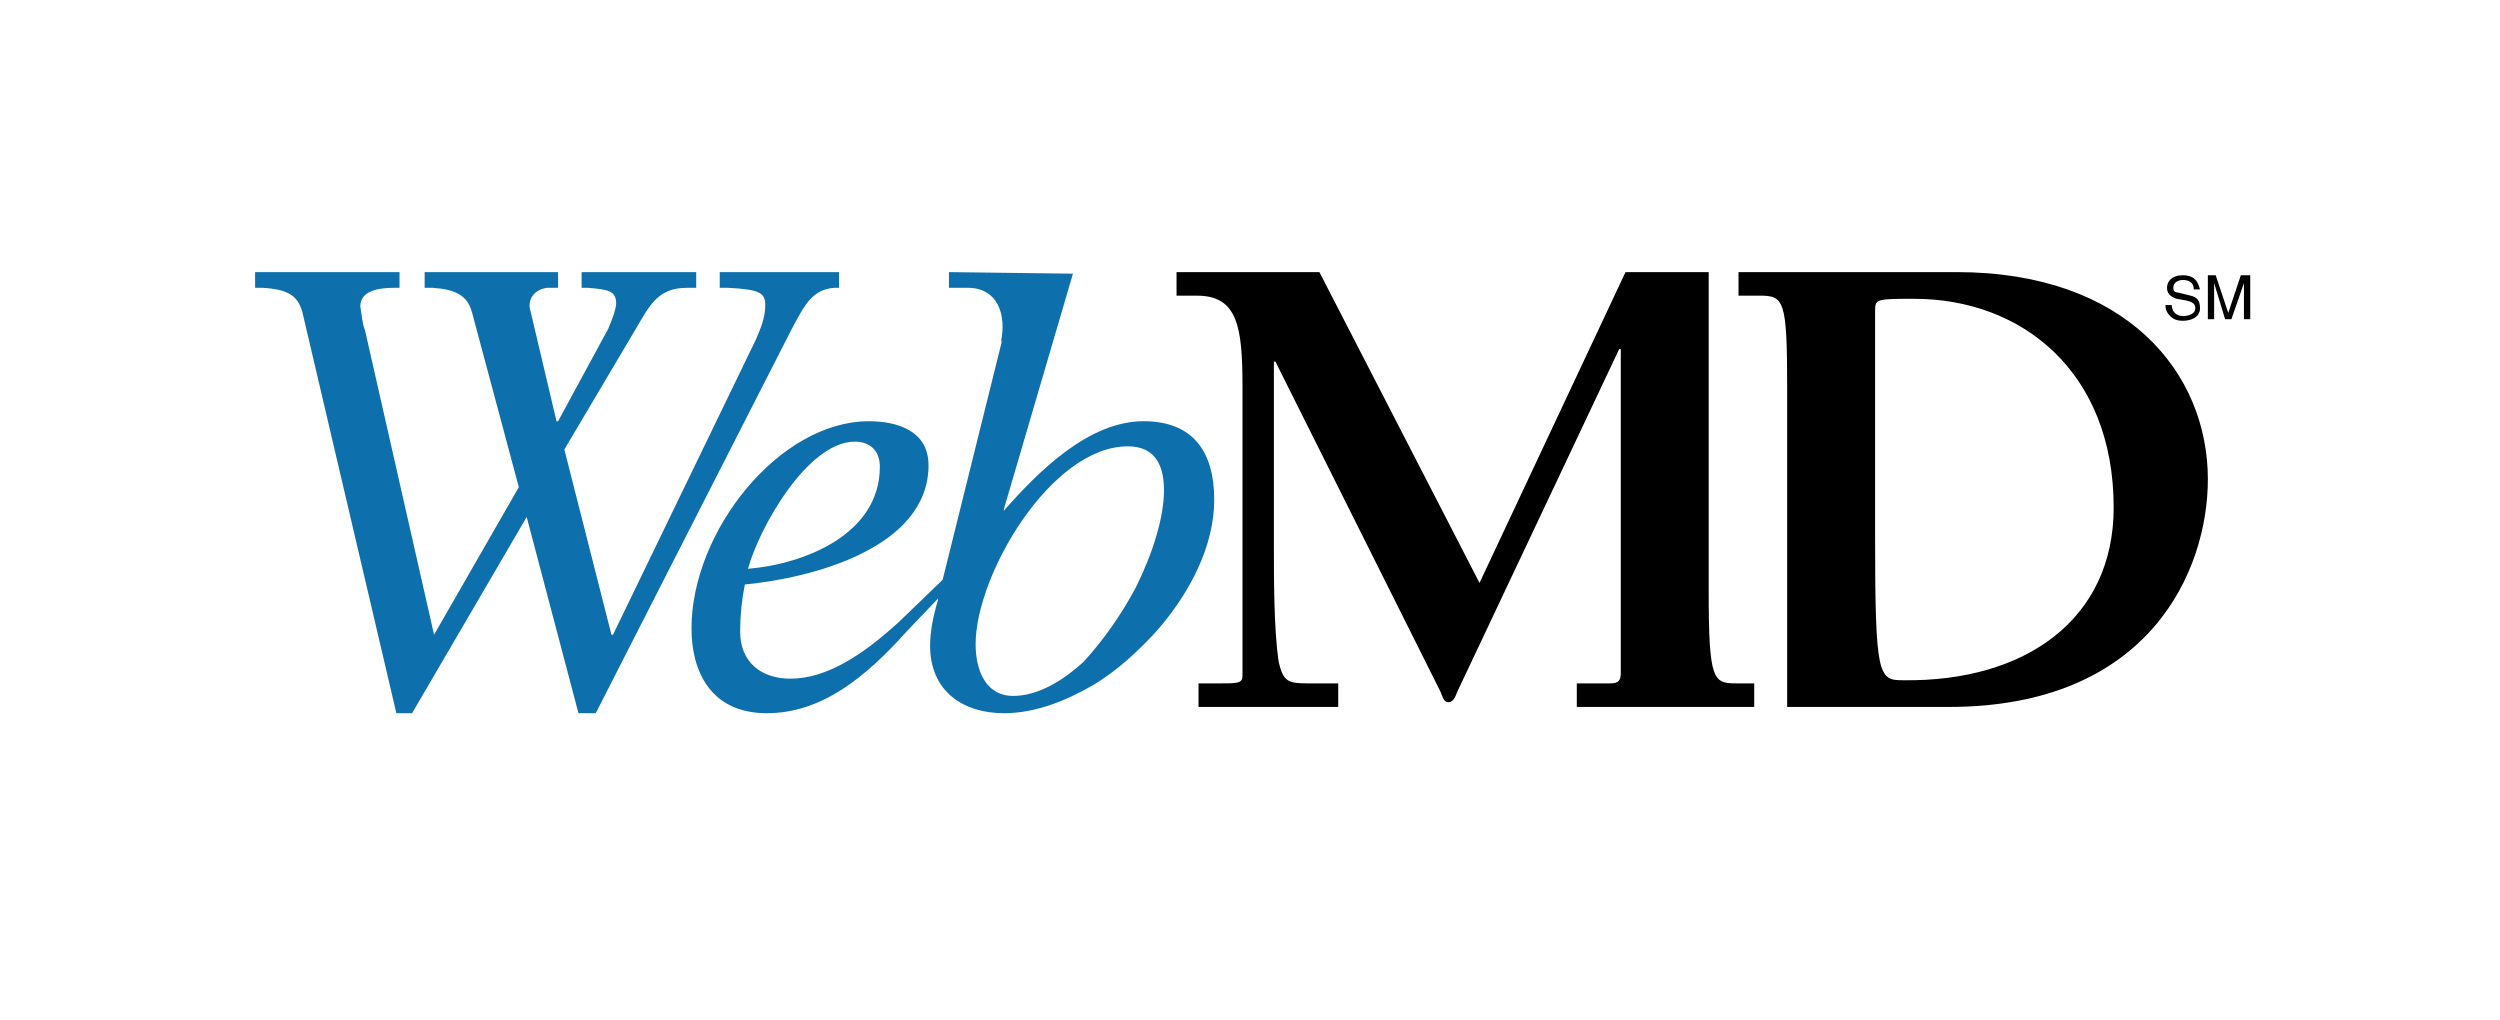
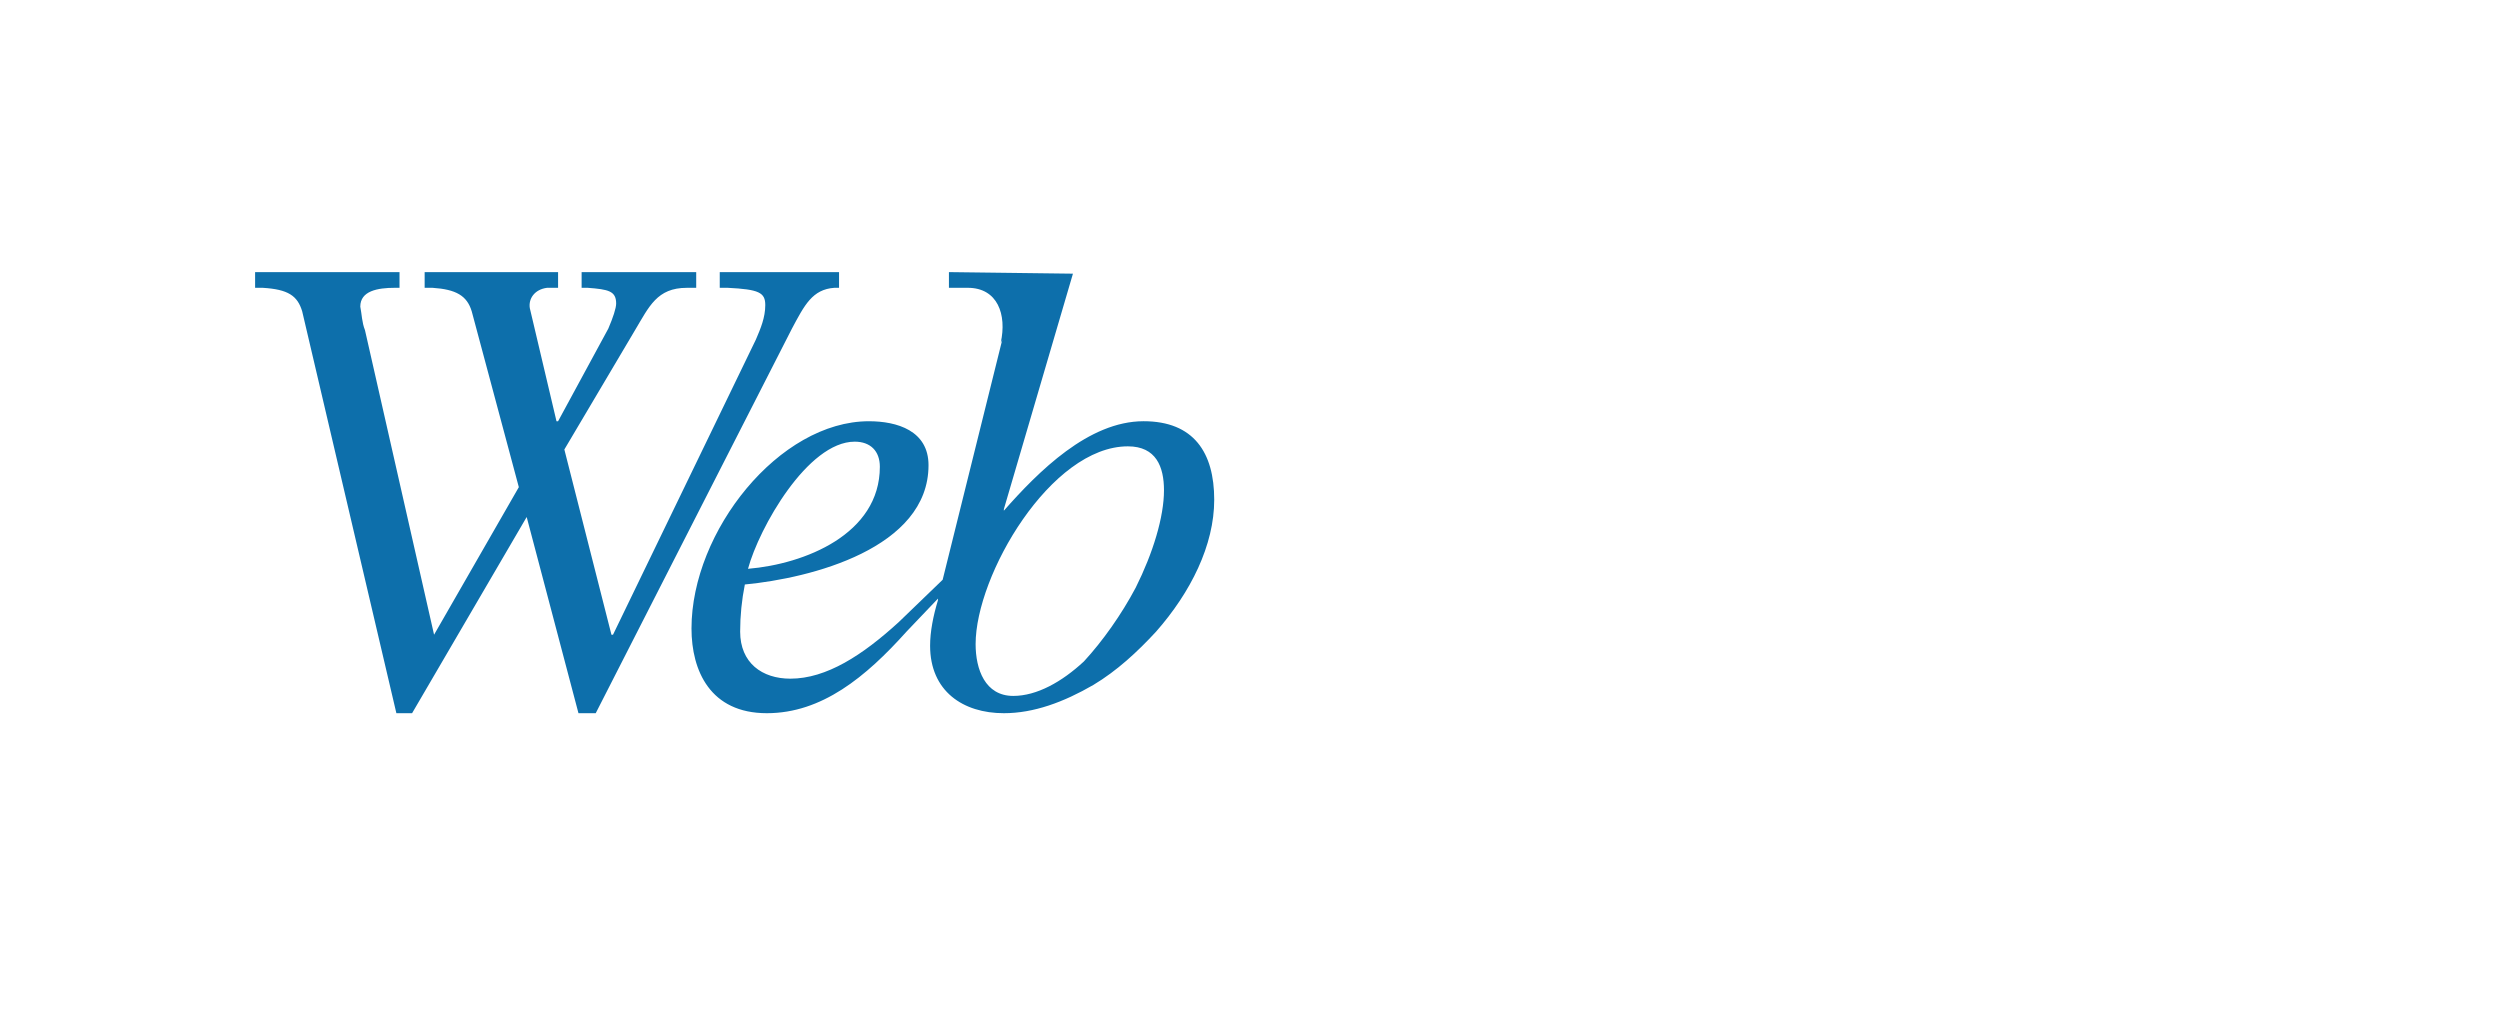
<svg xmlns="http://www.w3.org/2000/svg" width="147" height="60" viewBox="0 0 147 60" fill="none">
  <path fill-rule="evenodd" clip-rule="evenodd" d="M53.305 37.137C50.905 39.814 48.32 41.936 45.09 41.936C41.767 41.936 40.66 39.445 40.66 36.953C40.66 31.23 45.828 24.769 51.09 24.769C52.751 24.769 54.597 25.323 54.597 27.354C54.597 32.245 47.674 33.999 43.797 34.368C43.614 35.279 43.522 36.207 43.521 37.137C43.521 38.983 44.813 39.906 46.474 39.906C48.598 39.906 50.72 38.522 52.843 36.583L55.428 34.09L58.935 19.969L58.843 20.154C59.212 18.492 58.659 16.923 56.905 16.923H55.797V16L63.089 16.092L59.027 29.938V30.029C61.058 27.721 64.012 24.768 67.242 24.768C70.196 24.768 71.396 26.614 71.396 29.384C71.396 32.06 70.011 34.829 67.981 37.136C66.873 38.336 65.674 39.445 64.289 40.275C62.535 41.29 60.782 41.936 59.028 41.936C56.628 41.936 54.69 40.643 54.69 37.968C54.69 37.136 54.874 36.214 55.152 35.29V35.199L53.305 37.137ZM63.735 38.891C64.843 37.69 65.95 36.122 66.78 34.553C67.796 32.522 68.442 30.4 68.442 28.83C68.442 27.446 67.981 26.245 66.319 26.245C61.796 26.245 57.366 33.814 57.366 37.875C57.366 39.352 57.92 40.92 59.581 40.92C60.966 40.921 62.443 40.091 63.735 38.891ZM43.983 33.446C44.629 31.046 47.49 25.97 50.259 25.97C51.182 25.97 51.735 26.523 51.735 27.446C51.736 31.415 47.306 33.169 43.983 33.446ZM23.492 16.001H15V16.924H15.461C16.938 17.016 17.492 17.385 17.769 18.308L23.307 41.937H24.23L30.969 30.4L34.014 41.936H35.029L46.566 19.323C47.305 17.938 47.767 17.015 49.059 16.923H49.336V16H42.321V16.923H42.783C44.629 17.015 44.998 17.2 44.998 17.938C44.998 18.676 44.722 19.323 44.445 19.969L36.045 37.321H35.953L33.184 26.43L37.338 19.416C38.168 18.031 38.63 16.924 40.383 16.924H40.937V16.001H34.199V16.924H34.569C35.768 17.016 36.23 17.108 36.23 17.847C36.23 18.123 36.045 18.677 35.768 19.323L32.815 24.769H32.722L31.154 18.123C31.061 17.57 31.43 17.015 32.169 16.923H32.815V16H24.969V16.923H25.43C26.815 17.015 27.461 17.384 27.738 18.308L30.507 28.645L25.523 37.321L21.461 19.415C21.277 18.953 21.277 18.492 21.185 18.03C21.185 17.107 22.2 16.923 23.215 16.923H23.492V16.001Z" fill="#0D6FAB" />
-   <path fill-rule="evenodd" clip-rule="evenodd" d="M124.284 29.846C124.284 36.398 119.115 40.091 111.915 39.999C110.438 39.999 110.255 39.814 110.255 31.321V18.215C110.255 17.57 110.438 17.57 112.562 17.57C118.839 17.57 124.284 21.815 124.284 29.846ZM105.085 41.568V22.831C105.085 17.57 104.9 17.384 103.425 17.384H102.225V16H115.055C125.022 16 129.822 21.907 129.822 28.184C129.822 33.537 126.407 41.568 114.593 41.568H105.085V41.568ZM77.581 16.001L86.995 34.276L95.579 16.001H100.471V34.738C100.471 40.091 100.747 40.183 102.132 40.183H103.148V41.568H92.716V40.183H94.655C95.209 40.183 95.302 39.999 95.302 39.538V20.524H95.209L85.703 40.645C85.61 40.83 85.518 41.291 85.148 41.291C84.871 41.291 84.779 40.83 84.688 40.645L74.995 21.262H74.904V31.877C74.904 34.091 74.904 36.954 75.18 38.891C75.457 40.091 75.734 40.184 76.934 40.184H78.688V41.569H70.473V40.184H71.673C72.781 40.184 73.058 40.184 73.058 39.722V22.738C73.058 19.231 72.781 17.385 70.381 17.385H69.181V16.001H77.581ZM128.992 17.016C128.992 16.554 128.622 16.462 128.345 16.462C128.16 16.462 127.791 16.554 127.791 16.924C127.791 17.108 127.883 17.2 128.068 17.2L128.807 17.384C129.175 17.477 129.36 17.661 129.36 18.123C129.36 18.677 128.807 18.862 128.345 18.862C127.884 18.862 127.699 18.677 127.606 18.585C127.421 18.4 127.33 18.215 127.33 17.939H127.699C127.699 18.4 128.069 18.585 128.345 18.585C128.622 18.585 129.084 18.492 129.084 18.123C129.084 17.847 128.899 17.754 128.53 17.662L127.976 17.57C127.791 17.477 127.421 17.385 127.421 16.924C127.421 16.554 127.698 16.185 128.345 16.185C129.175 16.185 129.269 16.739 129.36 17.016H128.992ZM131.944 18.77V17.293V16.647L131.206 18.77H130.837L130.191 16.647V18.77H129.822V16.185H130.283L131.022 18.4L131.761 16.185H132.314V18.77H131.944Z" fill="black" />
</svg>